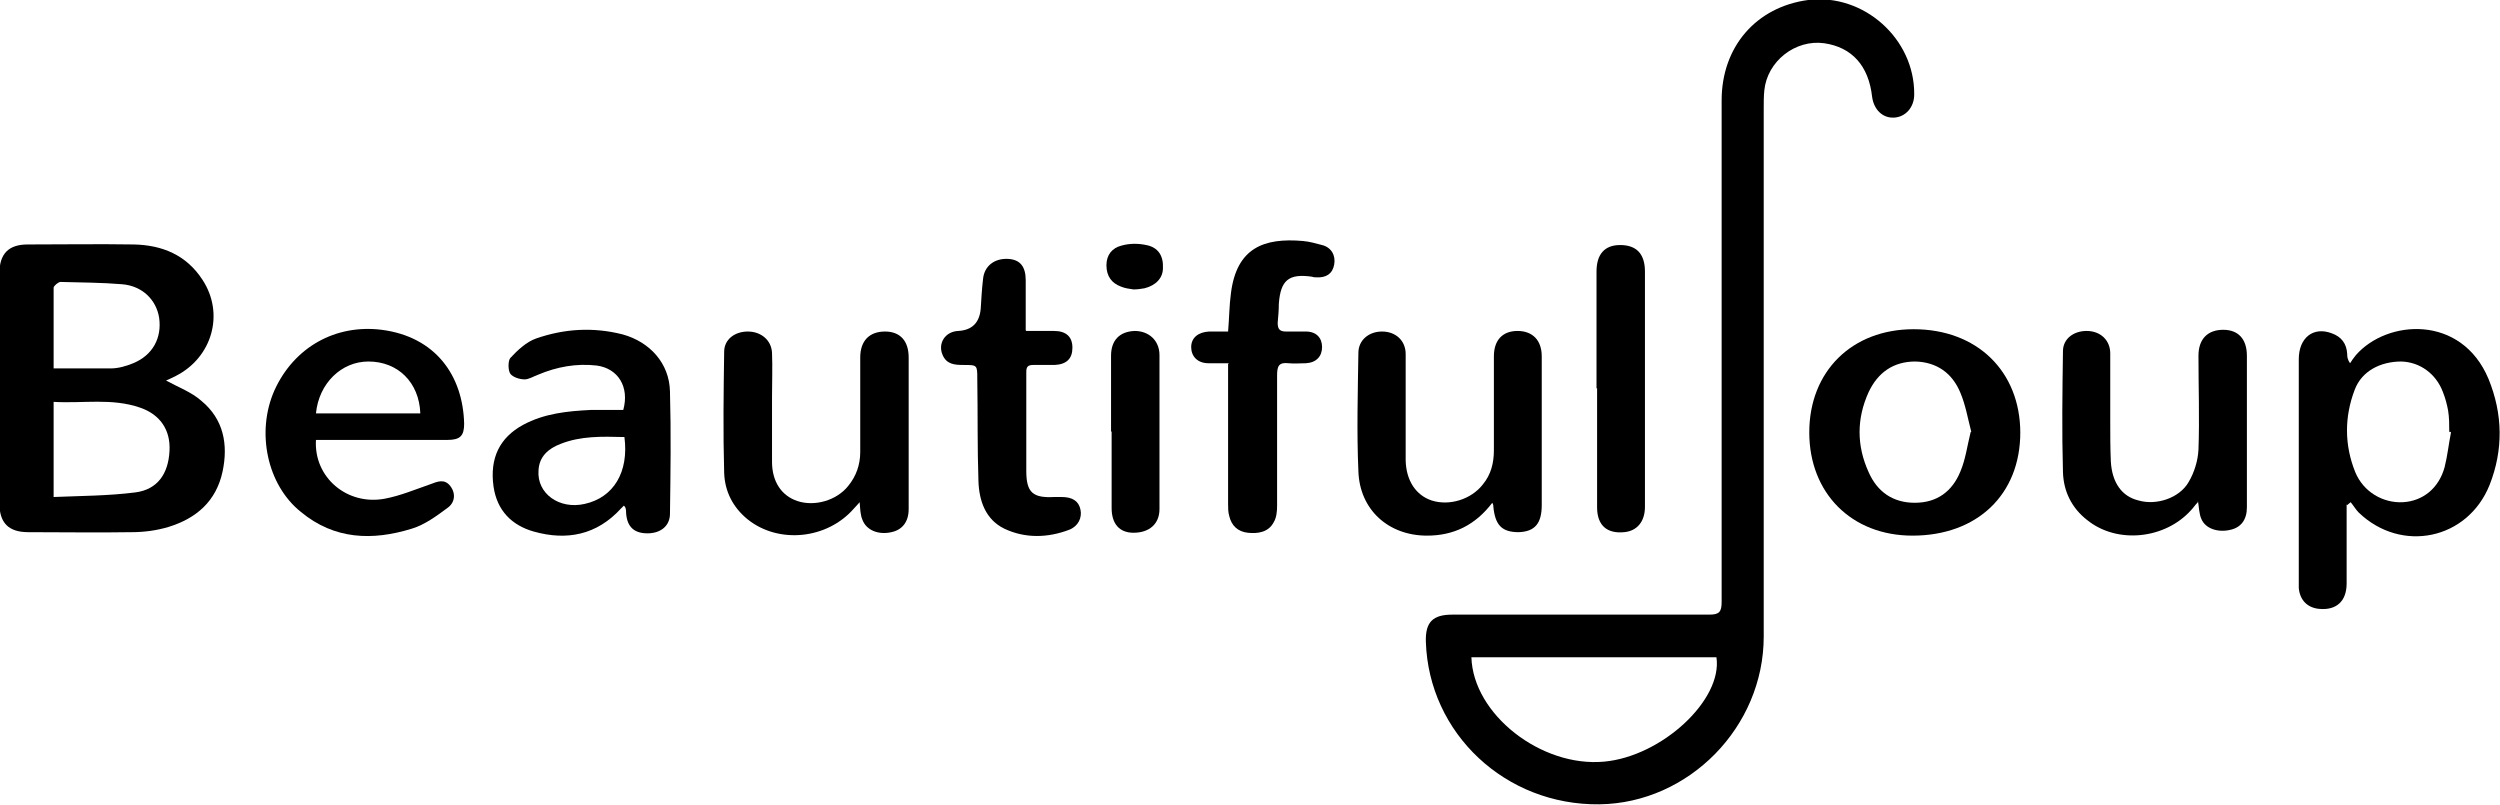
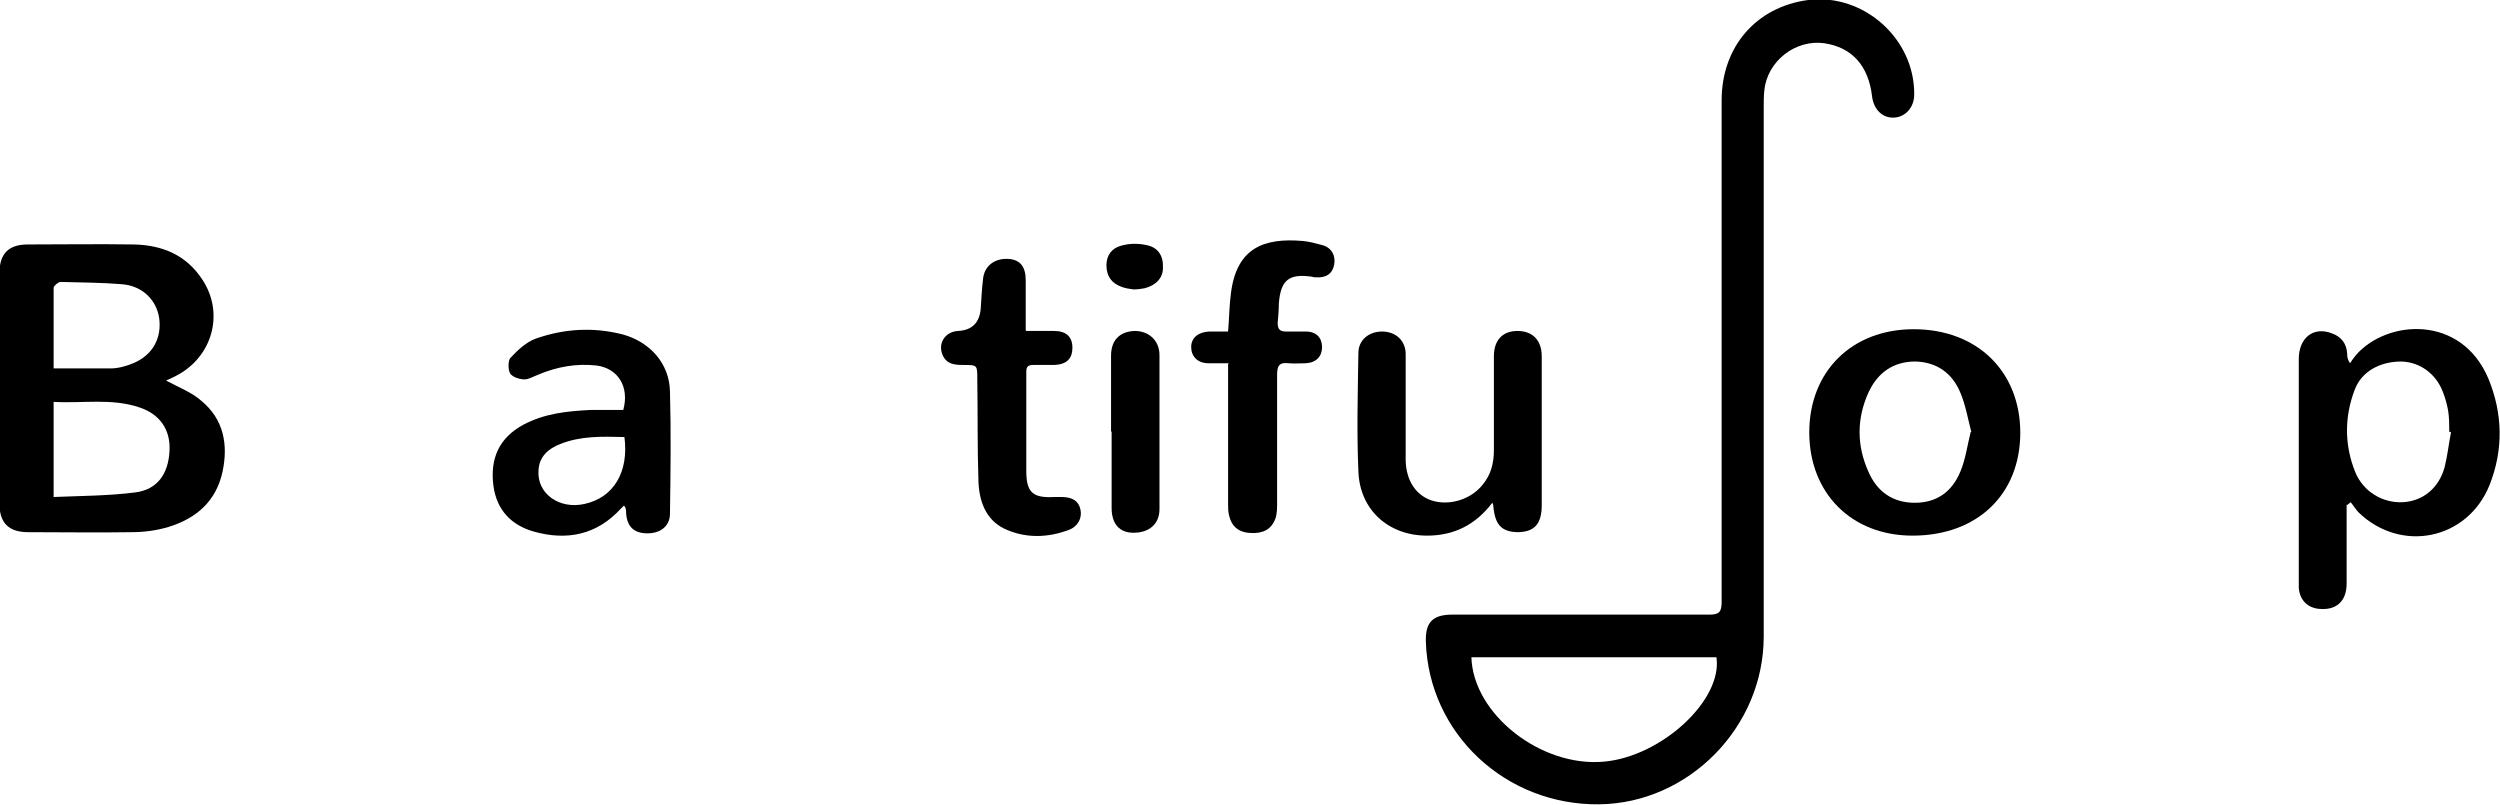
<svg xmlns="http://www.w3.org/2000/svg" id="Layer_2" viewBox="0 0 43.36 13.96">
  <defs>
    <style>.cls-1{fill:#000;stroke-width:0px;}</style>
  </defs>
  <g id="Layer_1-2">
    <path class="cls-1" d="M30.59,6.43c0,1.54,0,3.08,0,4.61,0,1.57-1.3,2.89-2.85,2.91-1.63.02-2.96-1.23-3.01-2.82-.01-.34.12-.47.46-.47,1.49,0,2.97,0,4.46,0,.17,0,.21-.05.21-.22,0-2.9,0-5.8,0-8.7,0-.93.6-1.62,1.5-1.74.96-.12,1.85.67,1.84,1.64,0,.22-.15.39-.35.4-.2.01-.35-.14-.38-.36-.06-.54-.35-.86-.83-.93-.5-.07-.99.31-1.04.82-.01.1-.01.2-.01.3,0,1.52,0,3.04,0,4.56ZM25.52,11.4c.03.99,1.21,1.91,2.3,1.81,1-.09,2.06-1.07,1.95-1.81h-4.25Z" />
    <path class="cls-1" d="M2.9,6.61c.2.11.42.19.59.34.39.32.47.76.37,1.23-.11.51-.45.81-.94.96-.2.06-.42.09-.63.09-.6.01-1.2,0-1.8,0-.34,0-.5-.16-.5-.5,0-1.33,0-2.66,0-3.99,0-.34.16-.5.49-.5.61,0,1.23-.01,1.84,0,.49.01.91.18,1.19.61.39.59.17,1.35-.46,1.67-.06.03-.12.06-.17.08ZM.93,6.96v1.66c.48-.02.95-.02,1.42-.08.38-.05.57-.32.59-.72.02-.36-.16-.63-.51-.75-.49-.17-.99-.07-1.5-.1ZM.92,6.39c.35,0,.68,0,1,0,.13,0,.27-.04.39-.09.34-.14.5-.44.45-.79-.05-.31-.29-.55-.64-.58-.36-.03-.72-.03-1.07-.04-.04,0-.12.07-.12.1,0,.46,0,.93,0,1.41Z" />
    <path class="cls-1" d="M40.7,8.75c0,.46,0,.92,0,1.37,0,.31-.18.47-.48.44-.2-.02-.33-.15-.35-.36,0-.14,0-.28,0-.42,0-1.18,0-2.37,0-3.55,0-.37.25-.57.57-.45.17.06.26.18.27.36,0,.04,0,.09.05.16.03-.05.06-.09.1-.14.54-.62,1.83-.71,2.3.41.25.61.26,1.23.02,1.84-.38.95-1.53,1.19-2.27.48-.05-.05-.09-.12-.14-.18-.02.02-.04.03-.06.05ZM42.5,7.49s-.01,0-.02,0c0-.12,0-.25-.02-.37-.02-.11-.05-.22-.09-.32-.12-.32-.4-.52-.72-.53-.37,0-.69.17-.81.49-.18.47-.18.96.01,1.43.14.34.48.54.83.52.34-.02.62-.24.72-.61.05-.2.07-.4.11-.6Z" />
    <path class="cls-1" d="M35.04,7.5c0,1.08-.75,1.79-1.87,1.79-1.06,0-1.79-.74-1.79-1.79,0-1.06.74-1.79,1.81-1.79,1.1,0,1.85.73,1.85,1.8ZM34.19,7.49c-.06-.23-.1-.47-.19-.68-.14-.34-.41-.53-.78-.54-.38,0-.65.19-.81.53-.21.46-.21.93,0,1.39.15.34.42.53.8.53.39,0,.65-.2.79-.54.09-.21.12-.45.18-.69Z" />
-     <path class="cls-1" d="M5.48,7.63c-.04.65.54,1.14,1.19,1.02.27-.05.53-.16.79-.25.13-.05.25-.1.35.03.1.13.08.29-.05.38-.19.14-.39.29-.62.36-.68.21-1.34.19-1.92-.29-.59-.47-.78-1.39-.46-2.11.34-.75,1.06-1.15,1.86-1.05.93.12,1.41.79,1.43,1.63,0,.21-.07.28-.29.28-.69,0-1.38,0-2.07,0-.07,0-.14,0-.22,0ZM5.48,7.17h1.81c-.02-.54-.39-.9-.9-.9-.47,0-.86.38-.91.9Z" />
    <path class="cls-1" d="M10.83,8.76s-.04.04-.06.06c-.42.46-.94.56-1.51.4-.39-.11-.64-.37-.7-.78-.07-.5.11-.85.51-1.07.37-.2.77-.24,1.18-.26.19,0,.38,0,.56,0,.11-.4-.09-.72-.46-.77-.35-.04-.69.02-1.02.16-.08.03-.16.08-.23.08-.09,0-.21-.04-.25-.1-.04-.06-.04-.22,0-.27.13-.14.28-.28.45-.34.49-.17.99-.2,1.5-.07.47.13.81.5.82.99.02.71.01,1.41,0,2.12,0,.21-.16.34-.39.34-.23,0-.35-.11-.37-.34,0-.04,0-.08-.02-.12,0,0,0,0-.02-.02ZM10.82,7.58c-.38-.01-.75-.02-1.1.12-.21.08-.37.22-.38.46-.03.4.36.68.8.58.5-.11.77-.55.69-1.16Z" />
-     <path class="cls-1" d="M14.91,8.71s-.07.08-.1.11c-.46.53-1.3.62-1.84.19-.26-.21-.4-.49-.41-.81-.02-.7-.01-1.4,0-2.1,0-.21.18-.35.41-.35.23,0,.41.15.42.37.01.25,0,.51,0,.76,0,.38,0,.75,0,1.13,0,.35.17.59.44.68.3.1.68-.01.88-.26.14-.17.21-.37.21-.59,0-.55,0-1.1,0-1.64,0-.29.16-.45.43-.45.26,0,.41.16.41.45,0,.88,0,1.76,0,2.63,0,.22-.11.36-.3.4-.22.05-.43-.03-.5-.21-.04-.09-.04-.19-.05-.31Z" />
-     <path class="cls-1" d="M38.12,8.71c-.05.05-.08.1-.12.14-.45.5-1.28.59-1.8.17-.27-.21-.41-.5-.42-.83-.02-.7-.01-1.4,0-2.1,0-.21.18-.35.41-.35.24,0,.41.16.41.39,0,.39,0,.79,0,1.18,0,.23,0,.46.01.69.02.37.19.61.48.68.31.09.71-.04.87-.32.1-.17.16-.37.17-.56.02-.54,0-1.08,0-1.63,0-.29.16-.45.43-.45.26,0,.41.16.41.45,0,.88,0,1.76,0,2.63,0,.21-.1.35-.29.39-.21.05-.43-.02-.5-.19-.04-.09-.04-.2-.06-.32Z" />
    <path class="cls-1" d="M25.89,8.71c-.3.4-.68.58-1.14.58-.67,0-1.17-.45-1.19-1.12-.03-.68-.01-1.37,0-2.05,0-.22.18-.37.41-.37.24,0,.41.16.41.39,0,.52,0,1.05,0,1.57,0,.09,0,.19,0,.28.01.35.18.6.45.69.31.1.69-.02.89-.28.14-.17.19-.37.19-.59,0-.54,0-1.08,0-1.63,0-.28.15-.44.41-.44.26,0,.42.16.42.44,0,.86,0,1.72,0,2.58,0,.32-.12.46-.4.47-.29,0-.41-.12-.44-.45,0-.02,0-.03-.03-.08Z" />
    <path class="cls-1" d="M21.32,6.3c-.13,0-.25,0-.36,0-.19,0-.3-.12-.3-.28,0-.16.12-.26.31-.27.11,0,.21,0,.33,0,.02-.23.02-.45.05-.67.1-.78.57-.96,1.25-.9.11.01.22.04.33.07.16.04.24.18.21.34-.03.16-.14.23-.31.22-.02,0-.05,0-.07-.01-.41-.06-.55.06-.58.47,0,.11-.01.22-.02.33,0,.1.03.15.14.15.12,0,.24,0,.35,0,.18,0,.28.11.28.27,0,.16-.1.27-.28.28-.1,0-.2.01-.3,0-.17-.02-.2.05-.2.21,0,.75,0,1.51,0,2.26,0,.1-.01.21-.06.29-.09.17-.27.2-.45.18-.17-.02-.28-.12-.32-.29-.02-.07-.02-.14-.02-.21,0-.74,0-1.47,0-2.21v-.22Z" />
    <path class="cls-1" d="M17.8,5.74c.18,0,.33,0,.48,0,.21,0,.32.1.32.29,0,.19-.1.29-.31.3-.12,0-.25,0-.37,0-.09,0-.12.03-.12.12,0,.57,0,1.14,0,1.72,0,.38.12.47.49.45.04,0,.08,0,.12,0,.19,0,.3.07.33.22.03.14-.04.29-.2.35-.37.14-.76.15-1.12-.02-.33-.16-.44-.49-.45-.83-.02-.59-.01-1.18-.02-1.77,0-.24,0-.24-.24-.24-.15,0-.29-.01-.36-.17-.09-.2.04-.41.27-.42q.36-.02.39-.39c.01-.17.02-.34.04-.51.02-.22.19-.36.43-.35.21.01.31.13.31.37,0,.28,0,.56,0,.87Z" />
-     <path class="cls-1" d="M27.69,6.74c0-.68,0-1.36,0-2.03,0-.3.14-.46.41-.46.28,0,.43.15.43.46,0,1.36,0,2.72,0,4.08,0,.26-.14.42-.36.44-.3.03-.47-.12-.47-.43,0-.69,0-1.38,0-2.07Z" />
    <path class="cls-1" d="M19.27,7.48c0-.44,0-.87,0-1.31,0-.27.15-.42.41-.43.24,0,.43.16.43.42,0,.89,0,1.78,0,2.67,0,.26-.18.41-.45.41-.25,0-.38-.16-.38-.43,0-.44,0-.88,0-1.32Z" />
    <path class="cls-1" d="M19.66,5.02c-.07-.01-.15-.02-.22-.05-.16-.06-.25-.18-.25-.37,0-.18.1-.3.26-.34.14-.04.29-.04.43-.01.21.04.3.19.29.4,0,.17-.12.3-.32.35-.06.01-.12.02-.19.02Z" />
  </g>
</svg>